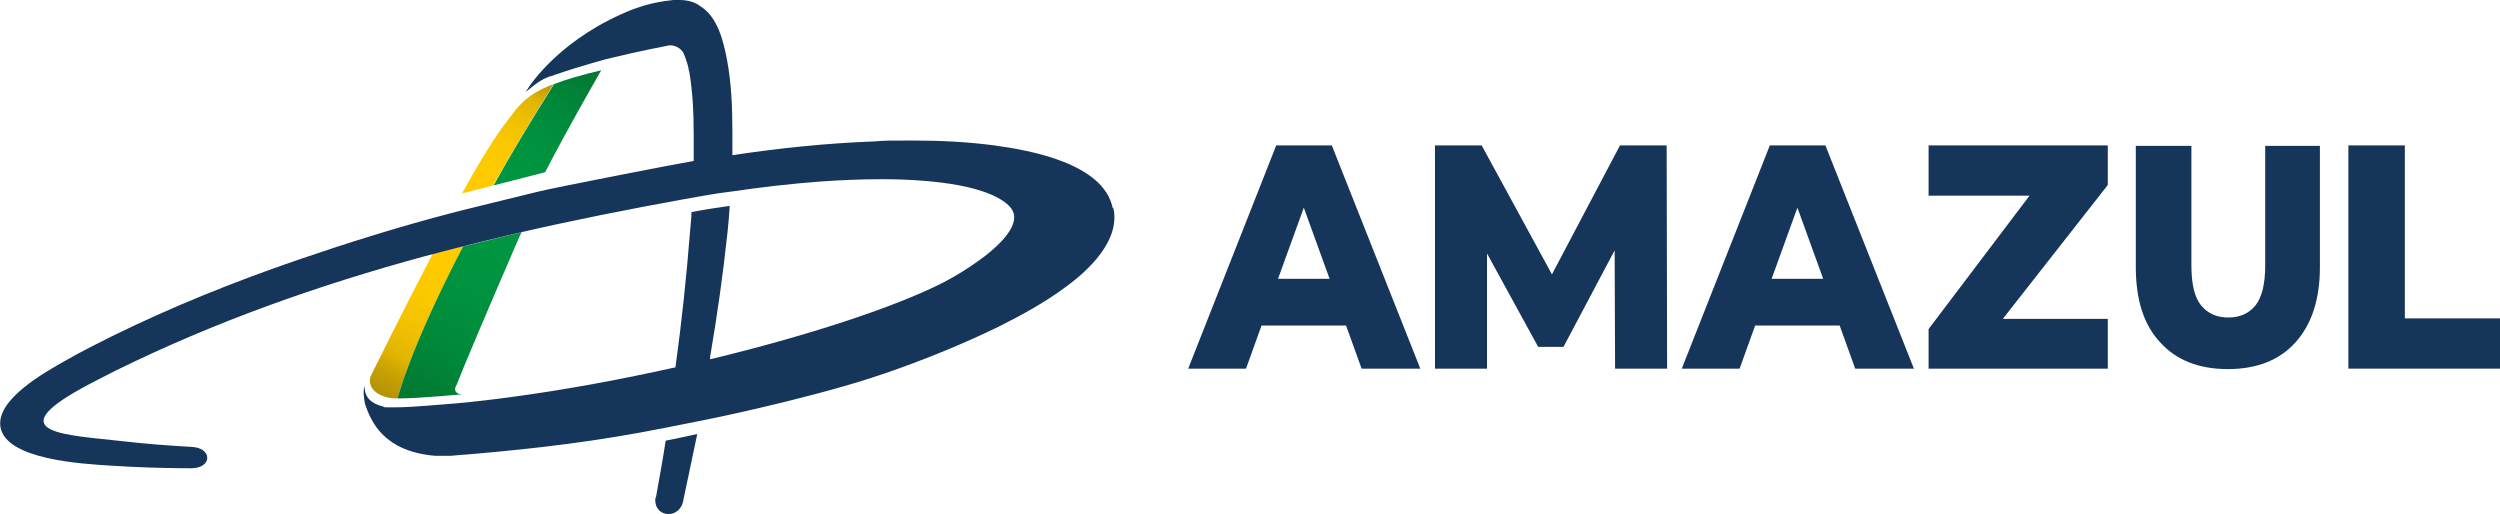
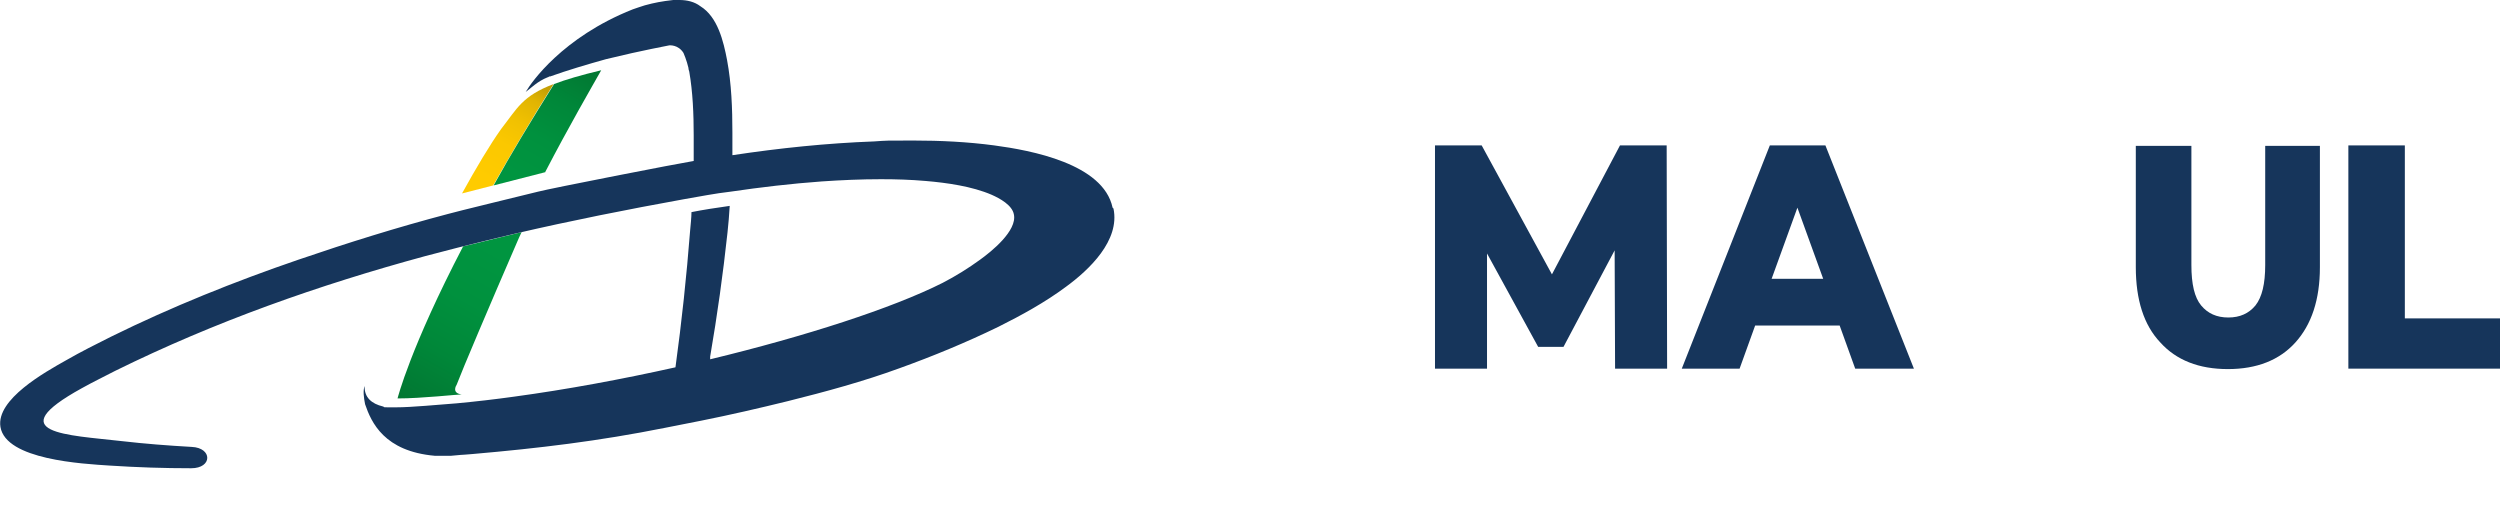
<svg xmlns="http://www.w3.org/2000/svg" version="1.1" viewBox="0 0 562.2 115.6">
  <defs>
    <style>
      .cls-1 {
        fill: url(#Gradiente_sem_nome_5);
      }

      .cls-2 {
        fill: #16355b;
      }

      .cls-3 {
        fill: url(#Gradiente_sem_nome_2);
      }

      .cls-4 {
        fill: url(#Gradiente_sem_nome_4);
      }

      .cls-5 {
        fill: url(#Gradiente_sem_nome_3);
      }
    </style>
    <linearGradient id="Gradiente_sem_nome_4" data-name="Gradiente sem nome 4" x1="-276.4" y1="-163.3" x2="-275.9" y2="-163.3" gradientTransform="translate(-422.1 -19089.2) rotate(-61) scale(59.6 -59.6)" gradientUnits="userSpaceOnUse">
      <stop offset="0" stop-color="#ffcb00" />
      <stop offset=".3" stop-color="#fbc800" />
      <stop offset=".5" stop-color="#f1c101" />
      <stop offset=".7" stop-color="#e0b402" />
      <stop offset=".8" stop-color="#c9a204" />
      <stop offset="1" stop-color="#ad8d07" />
    </linearGradient>
    <linearGradient id="Gradiente_sem_nome_5" data-name="Gradiente sem nome 5" x1="-273.3" y1="-163.7" x2="-272.8" y2="-163.7" gradientTransform="translate(-688.7 -22961.9) rotate(-61) scale(72.4 -72.4)" gradientUnits="userSpaceOnUse">
      <stop offset="0" stop-color="#ad8d07" />
      <stop offset=".2" stop-color="#c9a204" />
      <stop offset=".3" stop-color="#e0b402" />
      <stop offset=".5" stop-color="#f1c101" />
      <stop offset=".7" stop-color="#fbc800" />
      <stop offset="1" stop-color="#ffcb00" />
    </linearGradient>
    <linearGradient id="Gradiente_sem_nome_2" data-name="Gradiente sem nome 2" x1="-275.3" y1="-163.4" x2="-274.8" y2="-163.4" gradientTransform="translate(-502.2 -20763.1) rotate(-61) scale(65 -65)" gradientUnits="userSpaceOnUse">
      <stop offset="0" stop-color="#009540" />
      <stop offset=".3" stop-color="#00913e" />
      <stop offset=".6" stop-color="#008739" />
      <stop offset=".9" stop-color="#027732" />
      <stop offset="1" stop-color="#036a2c" />
    </linearGradient>
    <linearGradient id="Gradiente_sem_nome_3" data-name="Gradiente sem nome 3" x1="-271.4" y1="-163.9" x2="-270.9" y2="-163.9" gradientTransform="translate(-940.1 -27628.5) rotate(-61) scale(87.5 -87.5)" gradientUnits="userSpaceOnUse">
      <stop offset="0" stop-color="#036a2c" />
      <stop offset=".1" stop-color="#027732" />
      <stop offset=".4" stop-color="#008739" />
      <stop offset=".7" stop-color="#00913e" />
      <stop offset="1" stop-color="#009540" />
    </linearGradient>
  </defs>
  <g>
    <g id="Camada_1">
      <g>
-         <path class="cls-2" d="M287,32.7l-19.8,50.2h13l3.5-9.7h19l3.5,9.7h13.2l-19.9-50.2h-12.5ZM287.4,62.7l5.8-16,5.8,16h-11.5Z" />
        <polygon class="cls-2" points="364.3 32.7 349 61.7 333.2 32.7 322.7 32.7 322.7 82.9 334.4 82.9 334.4 57 345.9 78 351.6 78 363.1 56.3 363.2 82.9 374.9 82.9 374.8 32.7 364.3 32.7" />
        <path class="cls-2" d="M398,32.7l-19.8,50.2h13l3.5-9.7h19l3.5,9.7h13.2l-19.9-50.2h-12.5ZM398.4,62.7l5.8-16,5.8,16h-11.5Z" />
-         <polygon class="cls-2" points="474 41.6 474 32.7 433.7 32.7 433.7 44 456.4 44 433.7 74 433.7 82.9 474 82.9 474 71.7 450.4 71.7 474 41.6" />
        <path class="cls-2" d="M509.4,59.6c0,4.2-.7,7.2-2.2,9.1-1.5,1.8-3.5,2.7-6.1,2.7s-4.6-.9-6.1-2.7c-1.5-1.8-2.2-4.8-2.2-9.1v-26.8h-12.5v27.3c0,7.3,1.8,13,5.5,16.9,3.6,4,8.7,6,15.2,6s11.6-2,15.2-6c3.6-4,5.5-9.6,5.5-16.9v-27.3h-12.3v26.8Z" />
        <polygon class="cls-2" points="540.8 71.6 540.8 32.7 528.1 32.7 528.1 82.9 562.2 82.9 562.2 71.6 540.8 71.6" />
        <g>
          <g>
            <path class="cls-4" d="M110.9,41.7c3.9-6.9,8.4-14.5,13.6-22.8-7.1,2.7-8.2,5.5-11.8,10.1-2.5,3.5-5.6,8.7-8.8,14.5l7-1.8Z" />
-             <path class="cls-1" d="M97.3,57.1c-6.5,12.4-12.2,24-13.8,27.2-.5.9-.4,2.1.2,3,.6.9,1.5,1.4,2.5,1.8,1,.4,2.1.5,3.2.5,0,0,2.8-11.2,14.8-34.3l-6.9,1.7Z" />
+             <path class="cls-1" d="M97.3,57.1l-6.9,1.7Z" />
          </g>
          <g>
            <path class="cls-3" d="M122.6,38.7c5.3-10.2,10.4-19,12.6-22.9-4.6,1.1-8,2.1-10.6,3.1-5.2,8.3-9.8,15.9-13.6,22.8l11.7-3Z" />
            <path class="cls-5" d="M104.2,55.3c-12,23-14.8,34.3-14.8,34.3h0c5.4,0,13.4-.9,14.4-.9-2.2-.3-1.3-1.9-1.1-2.2,1.2-3.2,7.4-17.8,13.6-32.1.3-.7.6-1.4,1-2.2l-13.1,3.2Z" />
          </g>
          <g>
-             <path class="cls-2" d="M147.4,111.9c-.2,1.4.3,2.8,1.6,3.4.4.2.9.3,1.4.3,1.5,0,2.9-1.2,3.2-2.8,1-4.8,2.2-10.4,3.2-15.2-2.4.5-5,1.1-7.1,1.5-.6,4-1.5,8.8-2.2,12.8Z" />
            <path class="cls-2" d="M250.2,46.7c-2.1-9.9-18.4-12.9-26.6-14-6-.8-12.1-1.1-18.3-1.1s-5.8,0-8.7.2c-10.7.4-21.3,1.5-31.9,3.1,0-1.7,0-3.4,0-5.1,0-5.3-.2-11-1.2-16.3-.8-4.2-2.1-9.7-6-12.1C156.2.4,154.5,0,152.8,0c-.5,0-.9,0-1.4,0-2.6.3-4.2.6-6.4,1.2-1,.3-1.8.6-2.7.9,0,0,0,0,0,0-15.9,6.3-22.9,16.6-23.9,18.3-.1.2-.2.3-.2.3h0s0,0,0,0l2-1.6c.9-.7,1.9-1.3,2.9-1.7.1,0,.3-.1.4-.2,0,0,.1,0,.2,0,3.9-1.4,8.3-2.7,12.6-3.9,8.6-2.1,13.9-3,14.2-3.1,0,0,0,0,0,0,.1,0,2-.2,3.2,1.7.1.3.3.7.4,1,.3.8.5,1.5.7,2.3,0,.3.1.6.2.9.8,4.6,1,9.6,1,14.3,0,1.9,0,3.9,0,5.8-3.2.5-32.4,6.2-35,6.9-2,.5-19.3,4.7-20.2,5-11.4,3-22.6,6.5-33.7,10.3-14.3,4.9-28.5,10.6-42.1,17.3-3.4,1.7-6.8,3.4-10.1,5.3-4.8,2.7-15.8,8.8-14.8,15,1.2,7.4,18.5,8.3,24.6,8.7,6.1.4,12.2.6,18.3.6,0,0,0,0,0,0,4.8,0,4.8-4.6.1-4.8-5.3-.3-10.5-.7-15.7-1.3-12.2-1.4-27.5-1.7-9-11.9,2.5-1.4,5-2.6,7.5-3.9,22.5-11.1,45.8-19.3,69.7-25.8,2.4-.6,4.9-1.3,7.3-1.9,4.4-1.1,8.8-2.2,13.1-3.2,12.5-2.9,25.1-5.4,37.8-7.7,3.5-.6,7-1.3,10.5-1.7,6.8-1,13.6-1.8,20.5-2.3,4.4-.3,8.9-.5,13.3-.5,3.4,0,6.7.1,10.1.4,4.7.4,10.4,1.2,14.8,3.1,1.8.8,4.6,2.3,5,4.4.8,3.7-5.1,8.4-7.6,10.2-2.6,1.9-5.5,3.7-8.4,5.2-11.3,5.7-30.8,12-52.3,17.2v-.6c1.6-9.3,2.9-18.6,3.9-27.9.2-1.7.4-4.3.5-6-2.9.4-6.1.9-8.6,1.4,0,1.1-.2,3-.3,4.1-.8,10.3-1.9,20.6-3.3,30.8-12.1,2.7-24.5,5-36.3,6.6-4.3.6-8.6,1.1-12.9,1.5,0,0,0,0,0,0s0,0,0,0c-4.2.3-10,.9-13.7.9s-2.2,0-2.9-.2c-2.5-.6-4.2-2-4.1-4.6h0c-.4,1-.2,2.6.1,4.1,1.4,4.1,4.3,10.6,15.7,11.6,1.2,0,2.7,0,2.7,0h.9s2.2-.2,2.2-.2c0,0,1.8-.1,2.7-.2,0,0,0,0,0,0,14.9-1.3,28.3-2.9,43.3-5.9,2.7-.5,5.4-1.1,8.1-1.6,6.5-1.3,13-2.8,19.5-4.4,8.4-2.1,16.9-4.4,25.1-7.4,7.5-2.7,15-5.8,22.2-9.3,5.2-2.6,10.5-5.5,15.2-9,5.2-3.8,12.2-10.4,10.7-17.6Z" />
          </g>
        </g>
      </g>
    </g>
  </g>
</svg>